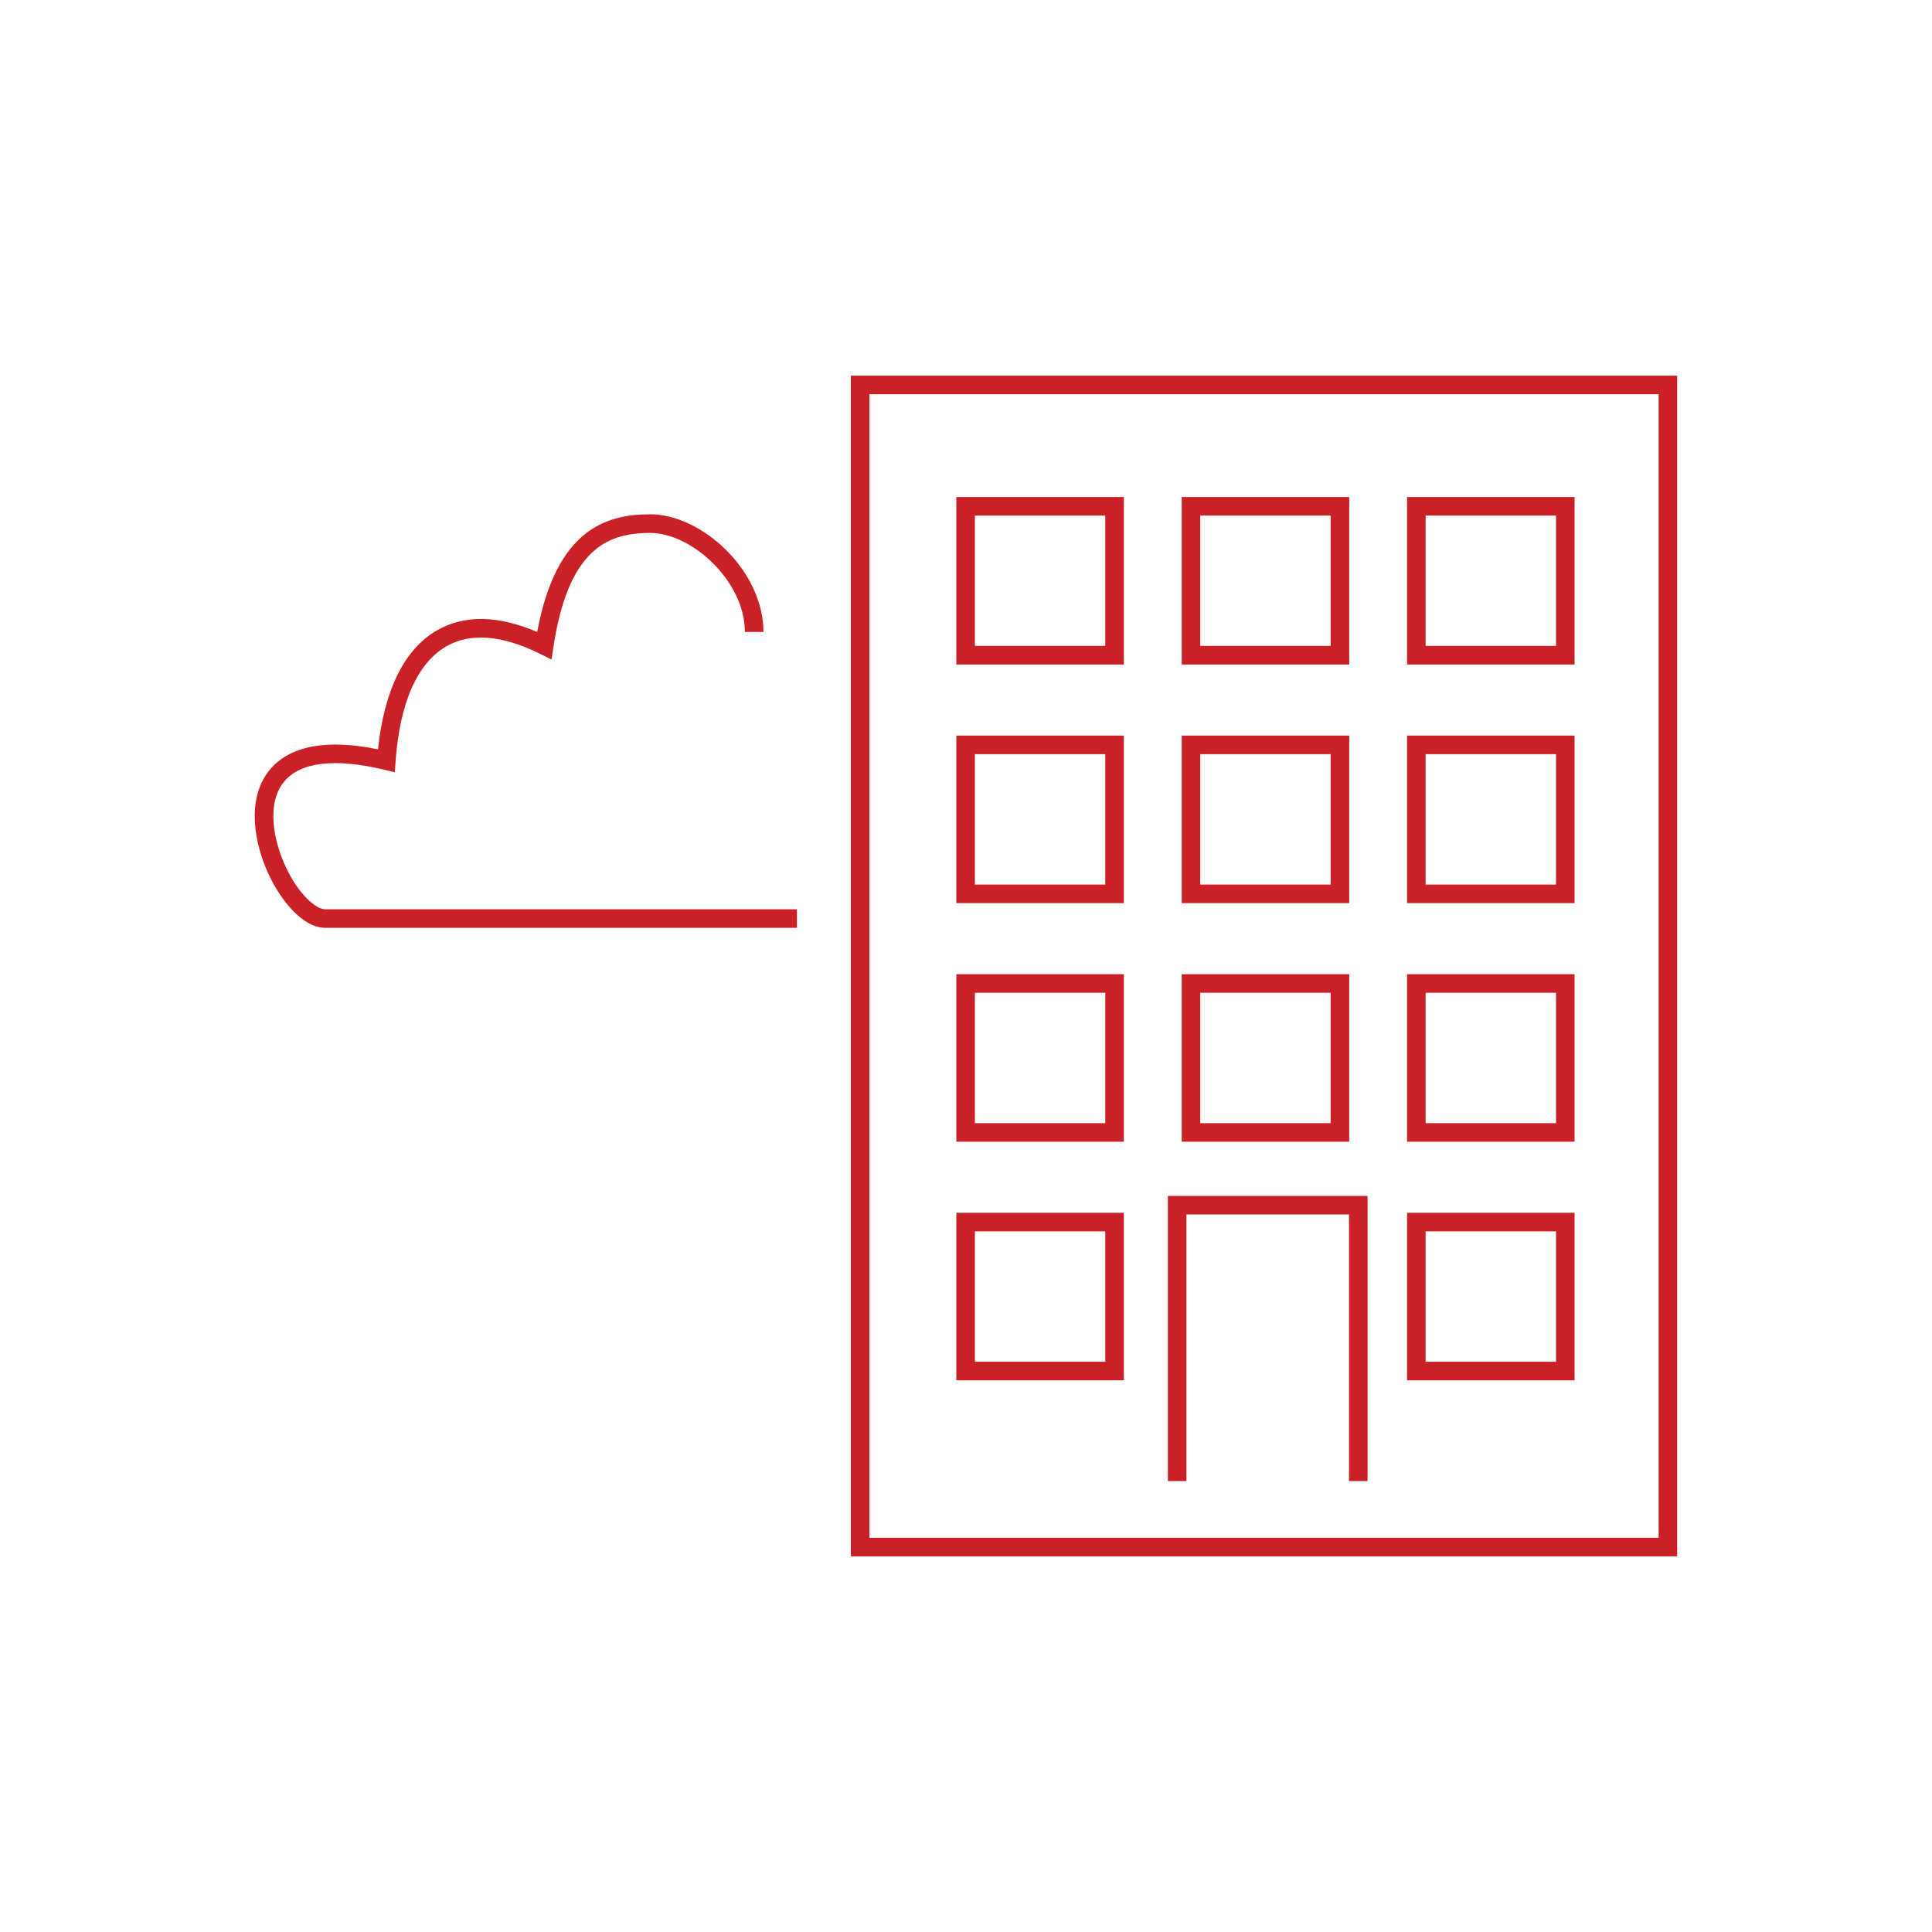
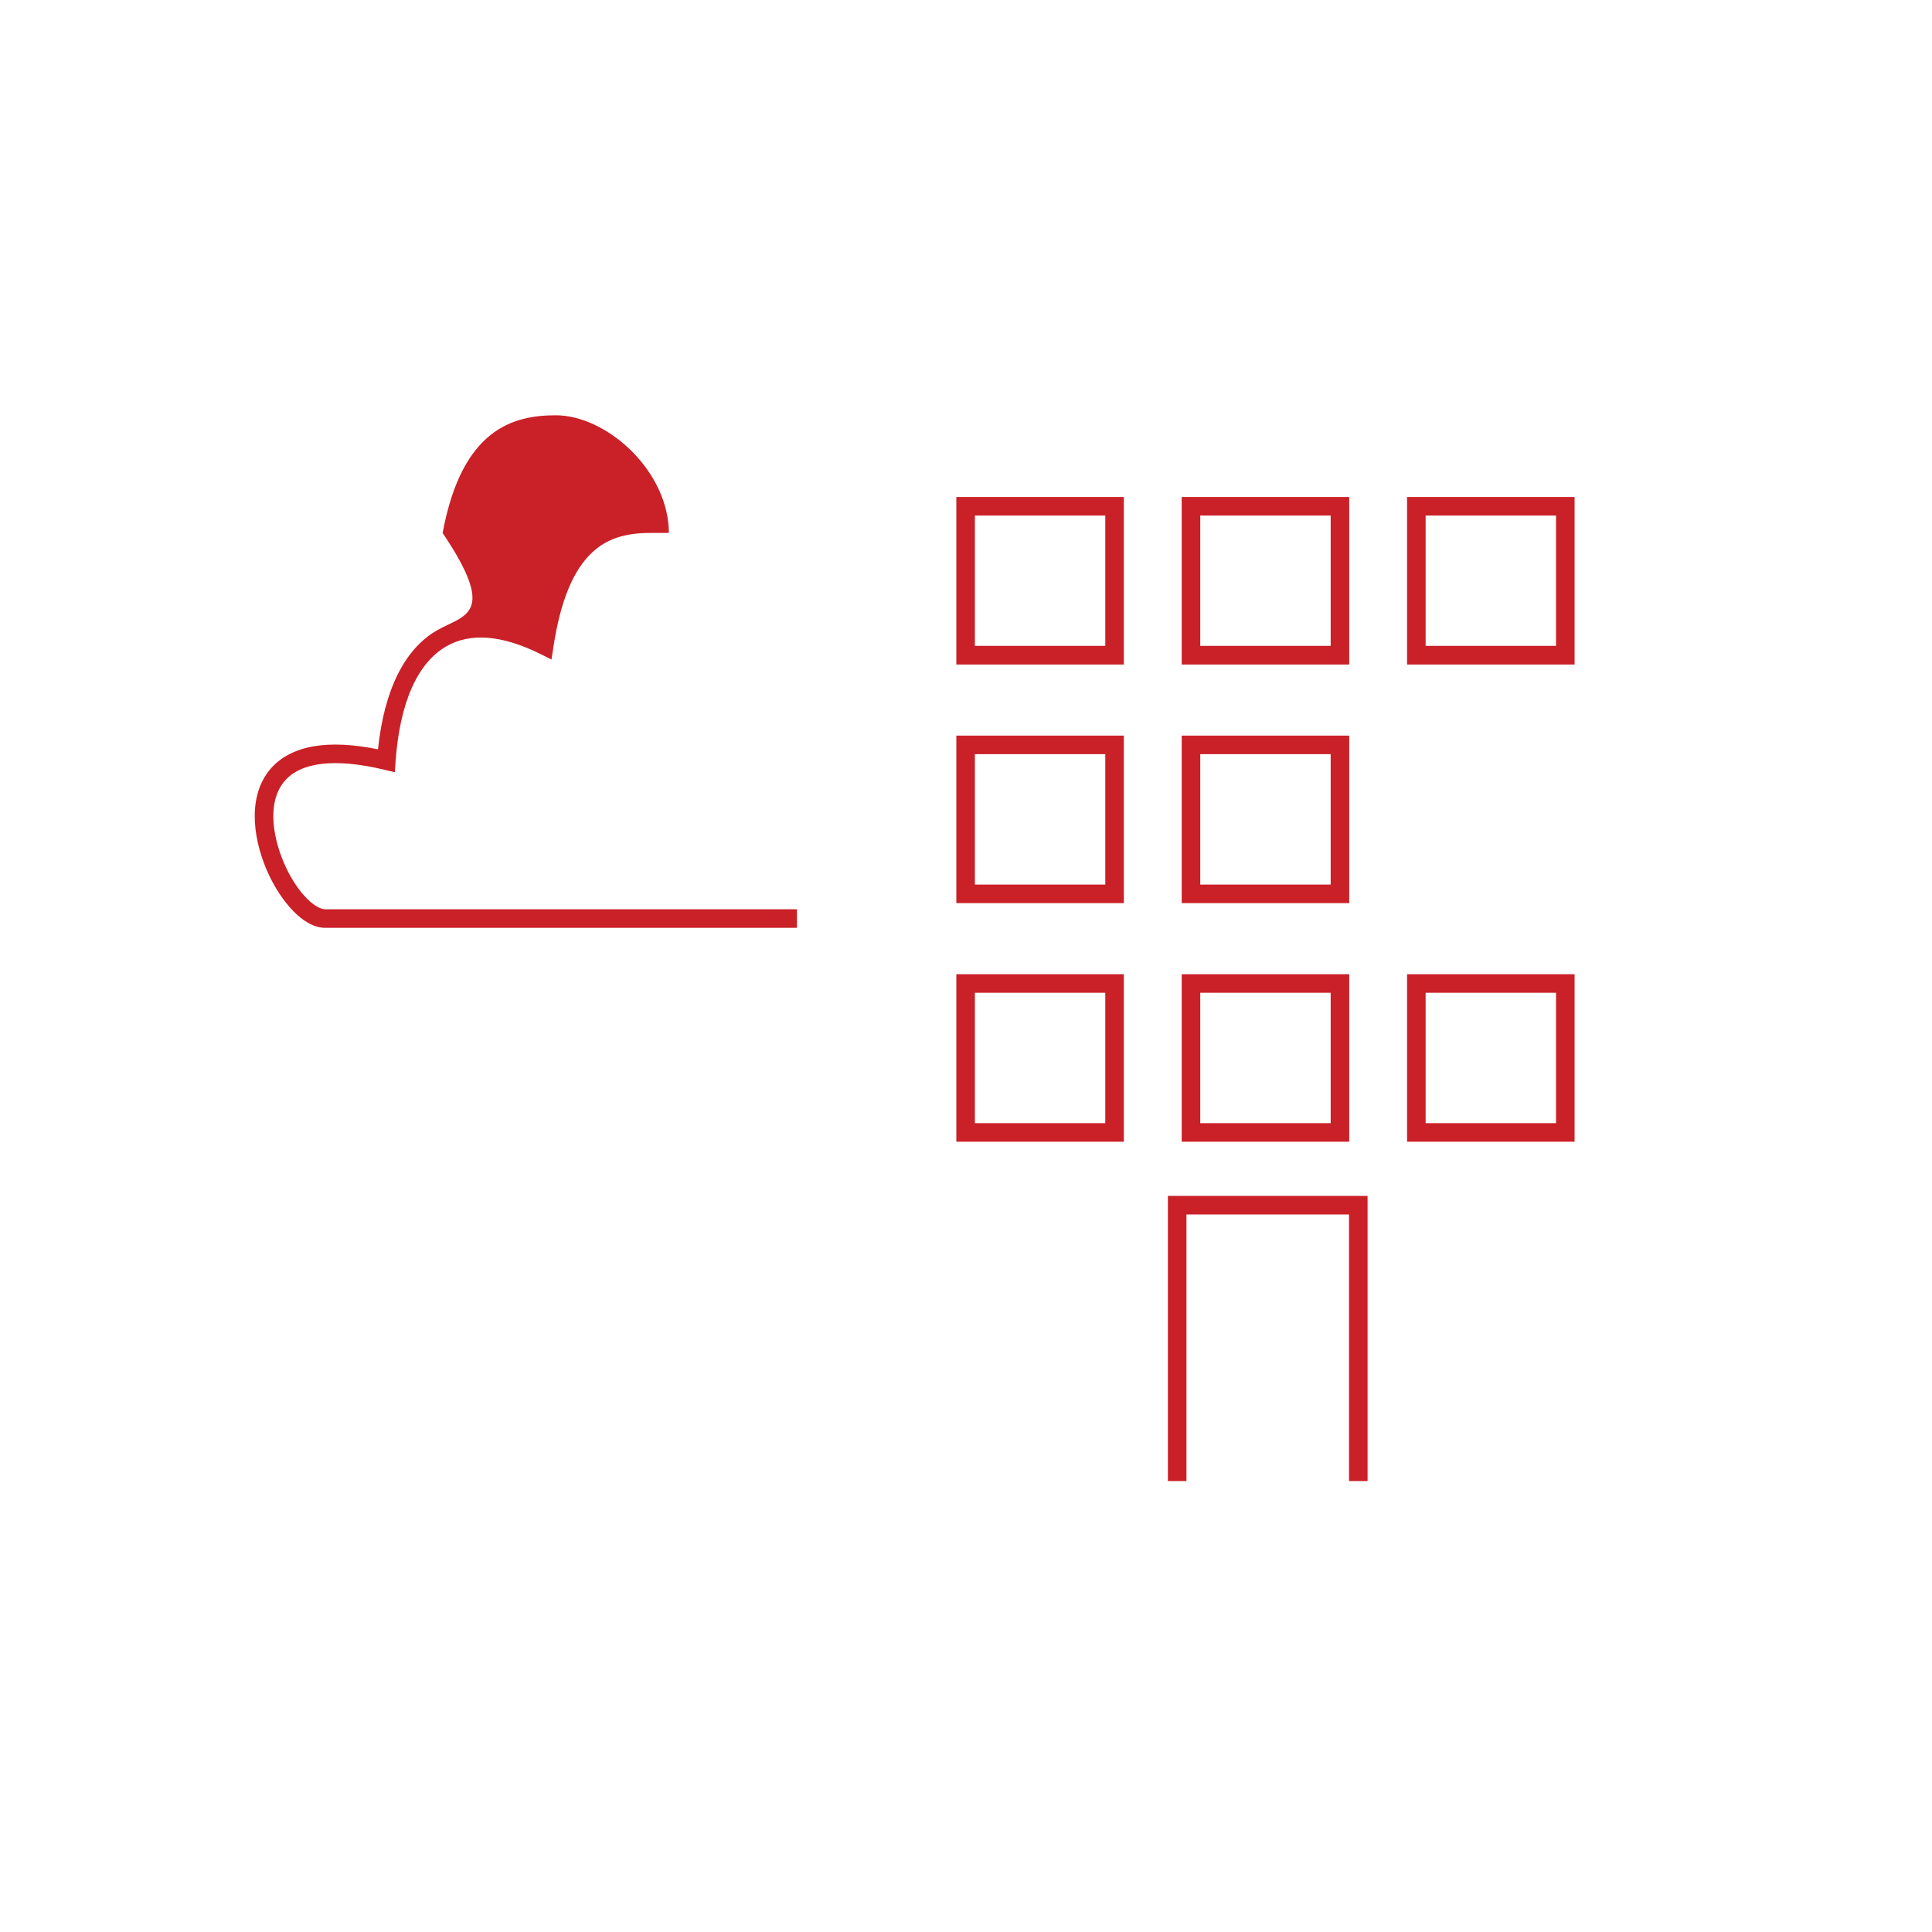
<svg xmlns="http://www.w3.org/2000/svg" version="1.1" id="Layer_1" x="0px" y="0px" viewBox="0 0 20 20" style="enable-background:new 0 0 20 20;" xml:space="preserve">
  <style type="text/css">
	.st0{fill:#CA2027;}
</style>
  <g>
-     <path class="st0" d="M2.962,8.983C2.835,8.717,2.752,8.325,2.939,8.094   c0.166-0.205,0.525-0.249,1.038-0.126l0.11,0.026l0.008-0.113   C4.139,7.274,4.321,6.862,4.622,6.69c0.249-0.143,0.576-0.116,0.97,0.079   L5.709,6.827l0.02-0.13c0.072-0.473,0.203-0.793,0.401-0.978   c0.15-0.14,0.335-0.202,0.602-0.202c0.427,0,0.979,0.497,0.979,1.025h0.192   c0-0.295-0.141-0.604-0.386-0.848c-0.233-0.231-0.526-0.37-0.784-0.37   c-0.444,0-0.972,0.142-1.172,1.218C5.155,6.369,4.808,6.363,4.526,6.524   C4.188,6.717,3.977,7.142,3.913,7.757C3.653,7.704,3.429,7.694,3.245,7.726   C3.047,7.761,2.894,7.844,2.789,7.973c-0.242,0.3-0.159,0.761-0.001,1.093   c0.119,0.249,0.342,0.539,0.58,0.539h4.882V9.413H3.368   C3.271,9.413,3.095,9.263,2.962,8.983z" />
-     <path class="st0" d="M8.808,3.889V16.111h8.554V3.889H8.808z M17.171,15.919H9V4.081   h8.17V15.919z" />
+     <path class="st0" d="M2.962,8.983C2.835,8.717,2.752,8.325,2.939,8.094   c0.166-0.205,0.525-0.249,1.038-0.126l0.11,0.026l0.008-0.113   C4.139,7.274,4.321,6.862,4.622,6.69c0.249-0.143,0.576-0.116,0.97,0.079   L5.709,6.827l0.02-0.13c0.072-0.473,0.203-0.793,0.401-0.978   c0.15-0.14,0.335-0.202,0.602-0.202h0.192   c0-0.295-0.141-0.604-0.386-0.848c-0.233-0.231-0.526-0.37-0.784-0.37   c-0.444,0-0.972,0.142-1.172,1.218C5.155,6.369,4.808,6.363,4.526,6.524   C4.188,6.717,3.977,7.142,3.913,7.757C3.653,7.704,3.429,7.694,3.245,7.726   C3.047,7.761,2.894,7.844,2.789,7.973c-0.242,0.3-0.159,0.761-0.001,1.093   c0.119,0.249,0.342,0.539,0.58,0.539h4.882V9.413H3.368   C3.271,9.413,3.095,9.263,2.962,8.983z" />
    <polygon class="st0" points="12.282,12.572 13.965,12.572 13.965,15.332 14.157,15.332    14.157,12.38 12.09,12.38 12.09,15.332 12.282,15.332  " />
    <path class="st0" d="M11.634,5.145H9.9v1.734h1.734V5.145z M11.442,6.686h-1.35V5.337   h1.35V6.686z" />
    <path class="st0" d="M13.967,5.145h-1.734v1.734h1.734V5.145z M13.775,6.686h-1.35V5.337   h1.35V6.686z" />
    <path class="st0" d="M16.3,5.145h-1.734v1.734h1.734V5.145z M16.108,6.686h-1.35V5.337   h1.35V6.686z" />
    <path class="st0" d="M11.634,7.615H9.9v1.734h1.734V7.615z M11.442,9.157h-1.35V7.807   h1.35V9.157z" />
    <path class="st0" d="M13.967,7.615h-1.734v1.734h1.734V7.615z M13.775,9.157h-1.35V7.807   h1.35V9.157z" />
-     <path class="st0" d="M16.3,7.615h-1.734v1.734h1.734V7.615z M16.108,9.157h-1.35V7.807   h1.35V9.157z" />
    <path class="st0" d="M11.634,10.085H9.9v1.734h1.734V10.085z M11.442,11.627h-1.35   v-1.35h1.35V11.627z" />
    <path class="st0" d="M13.967,10.085h-1.734v1.734h1.734V10.085z M13.775,11.627h-1.35   v-1.35h1.35V11.627z" />
    <path class="st0" d="M16.3,10.085h-1.734v1.734h1.734V10.085z M16.108,11.627h-1.35   v-1.35h1.35V11.627z" />
-     <path class="st0" d="M11.634,12.555H9.9v1.734h1.734V12.555z M11.442,14.097h-1.35   V12.747h1.35V14.097z" />
-     <path class="st0" d="M16.3,12.555h-1.734v1.734h1.734V12.555z M16.108,14.097h-1.35   V12.747h1.35V14.097z" />
  </g>
</svg>